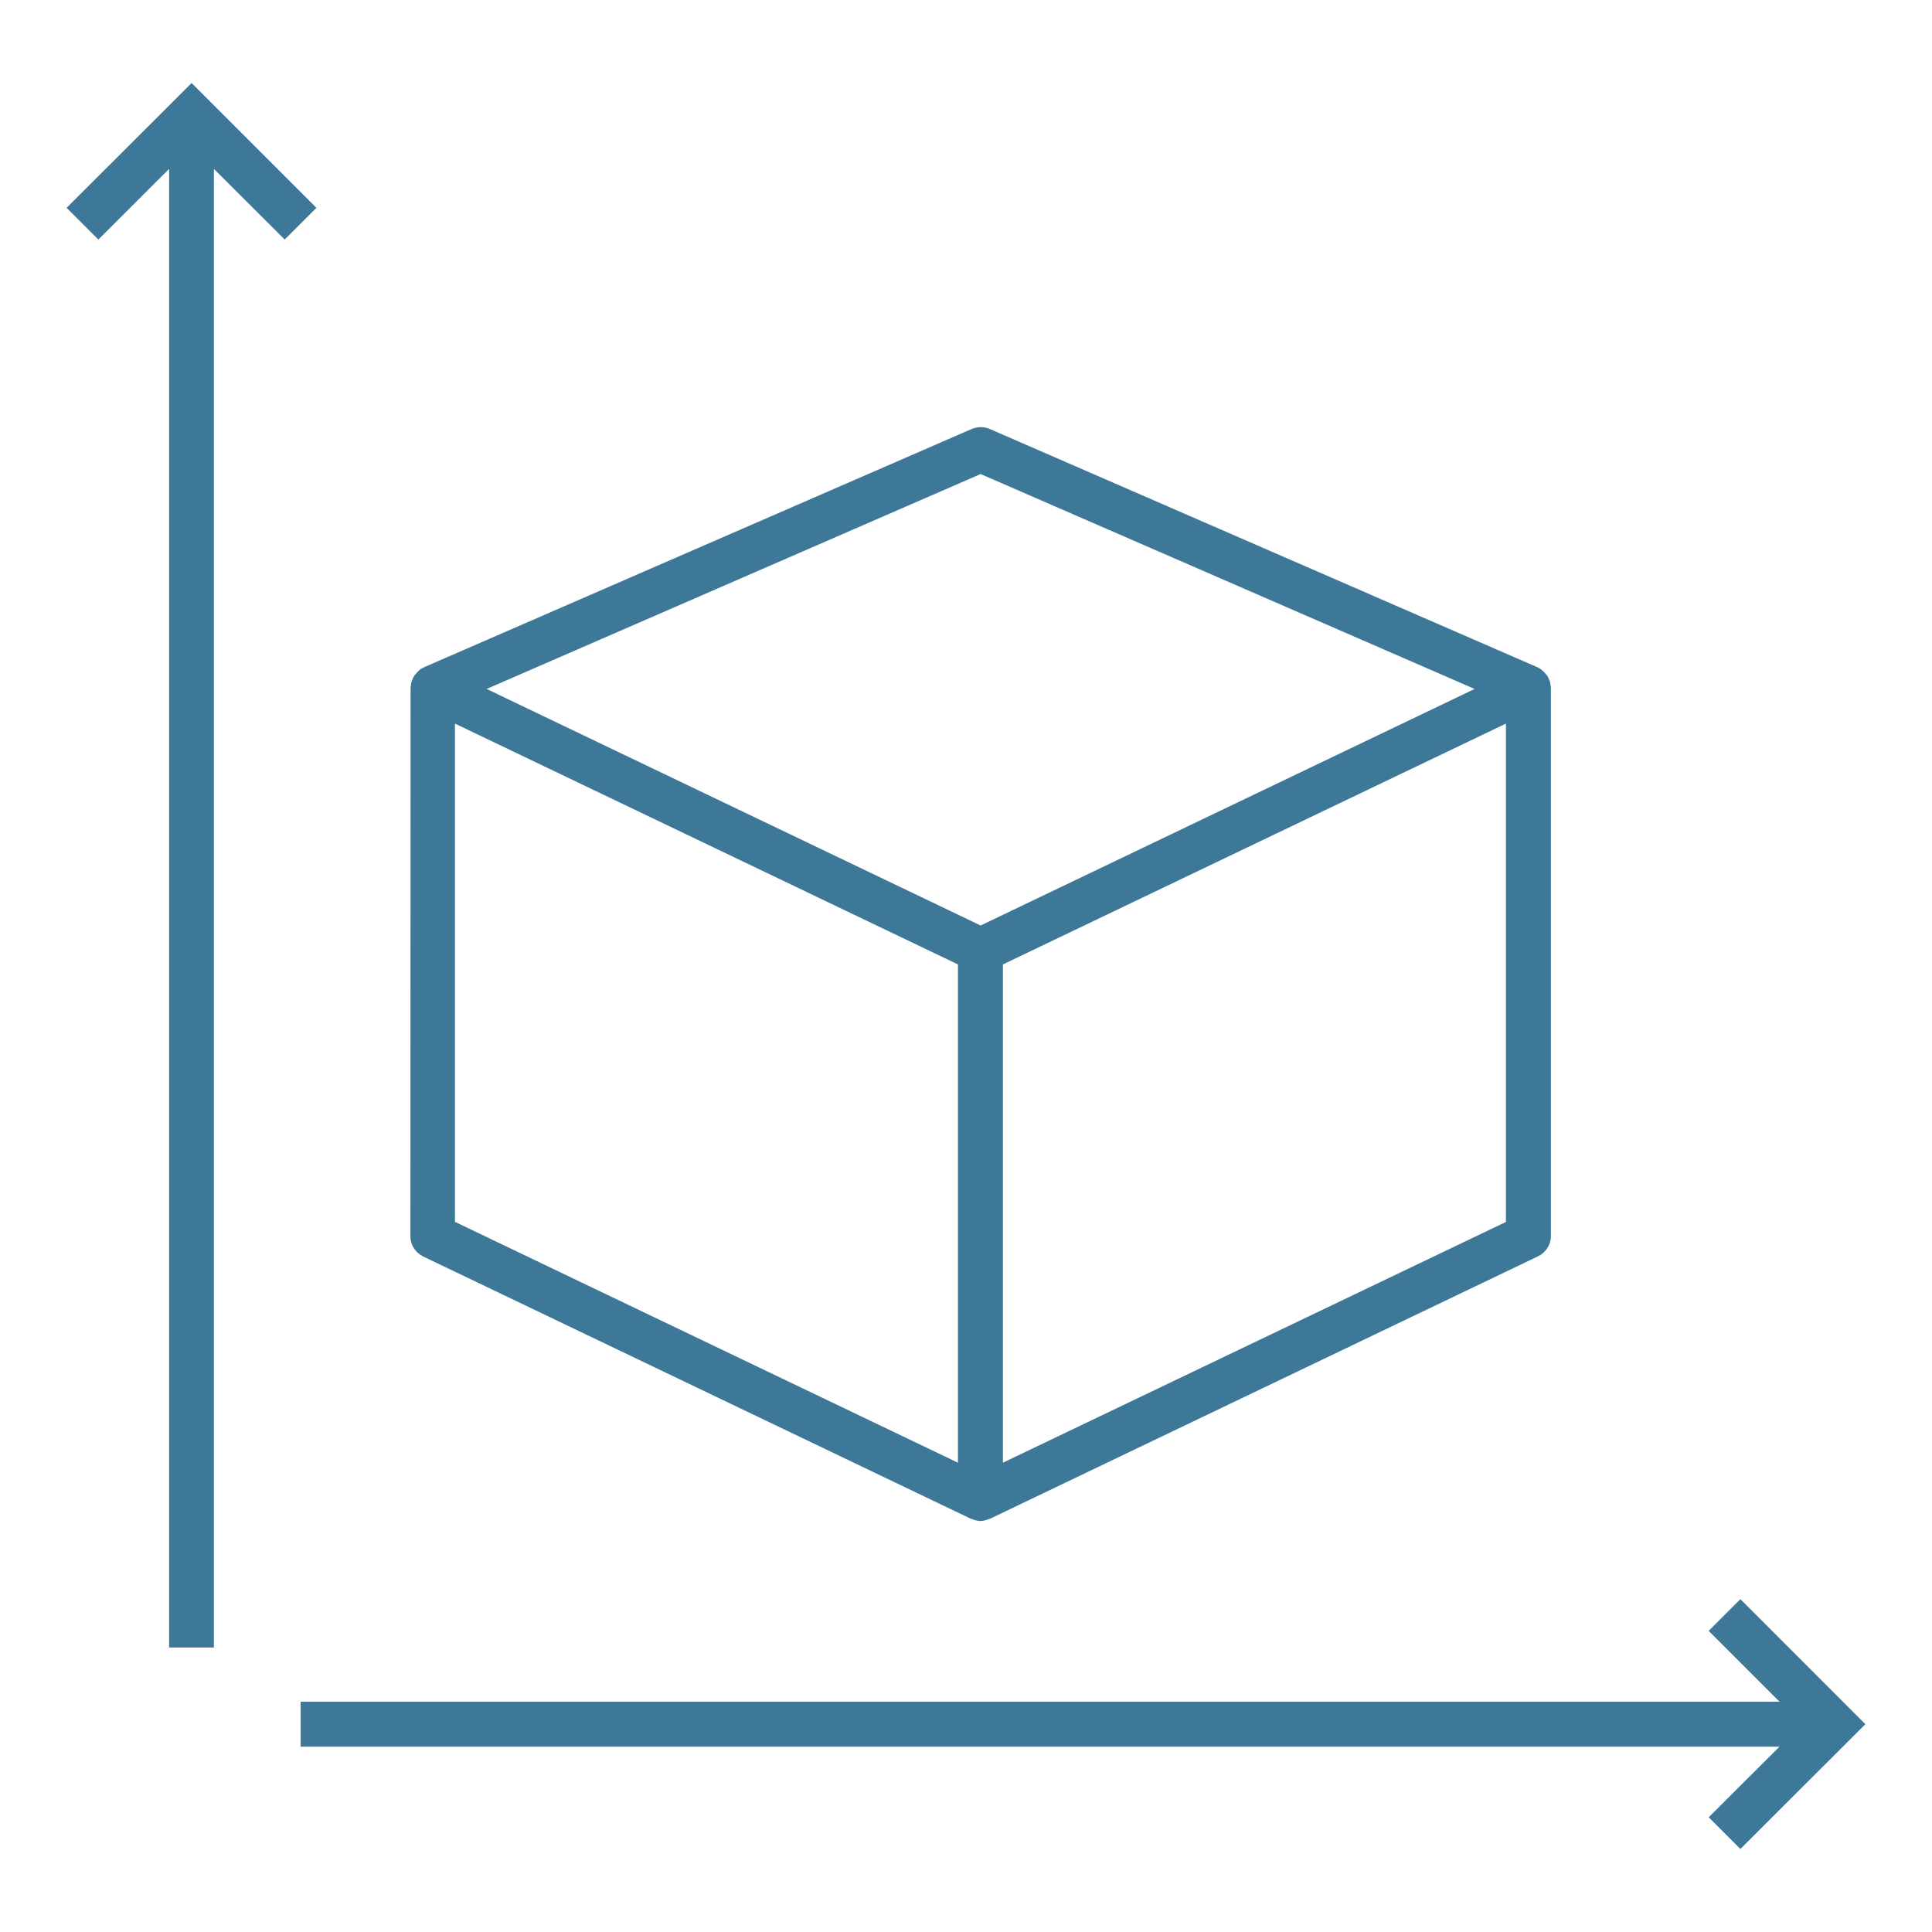
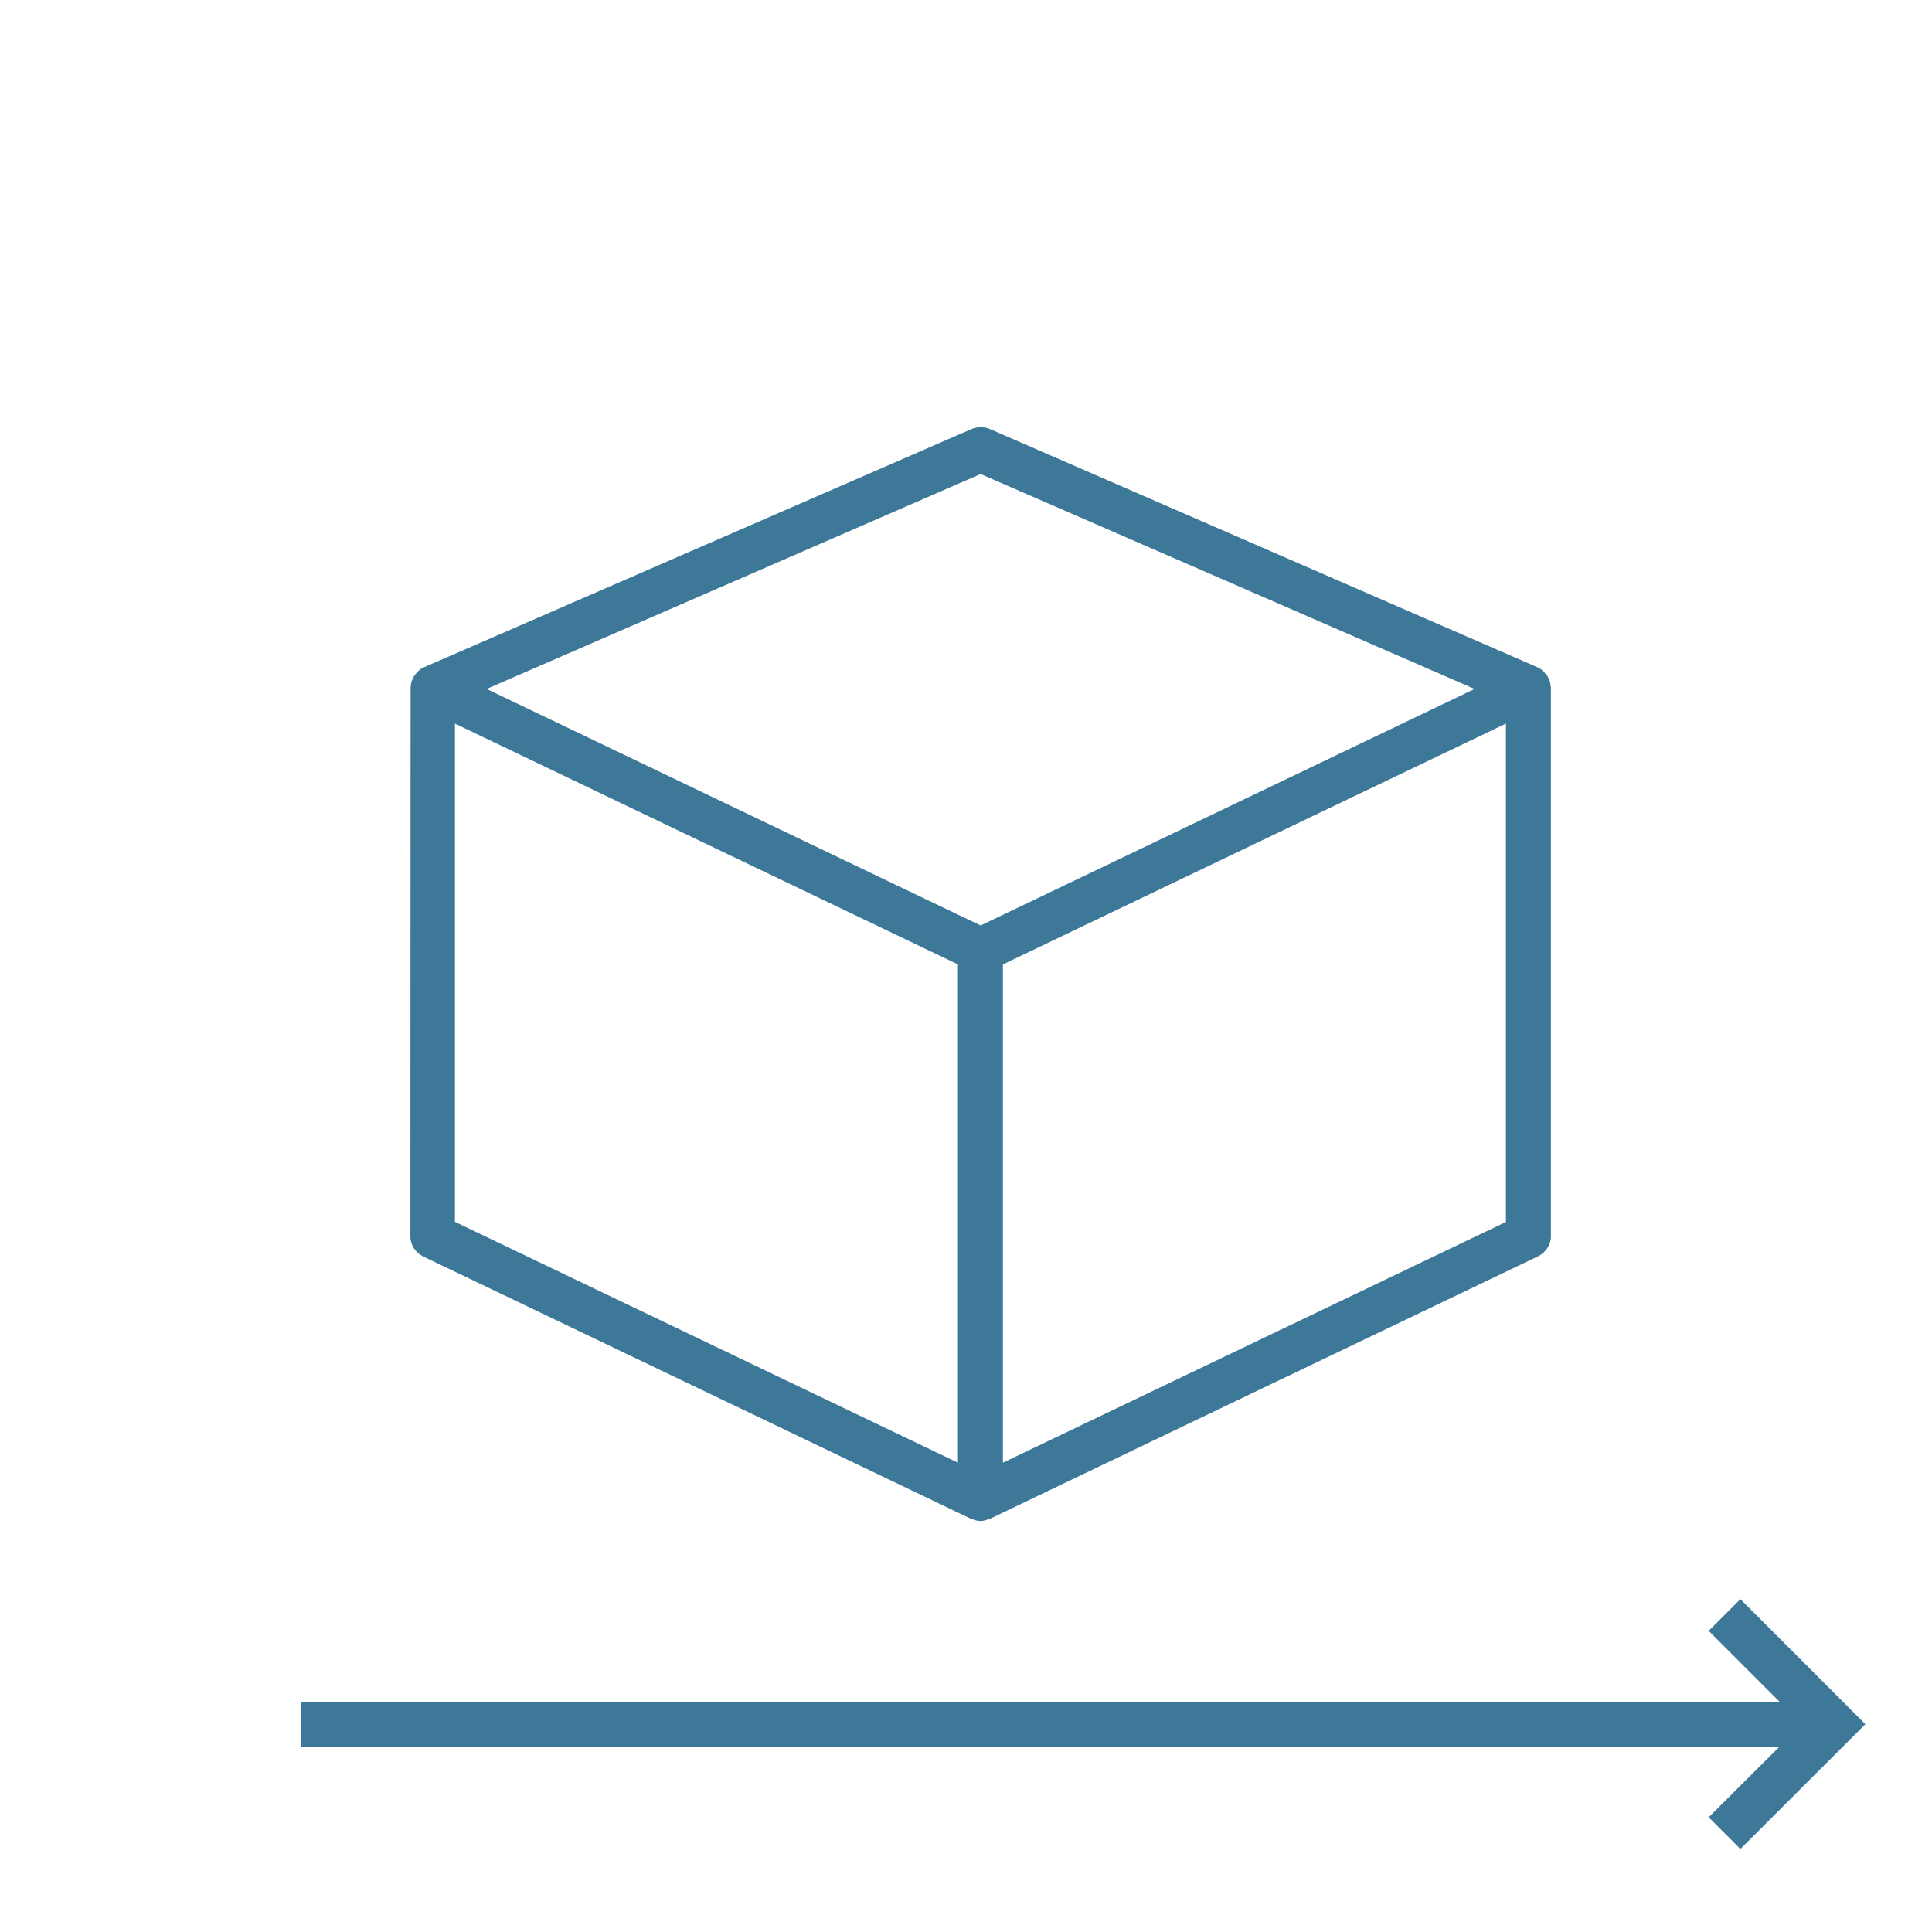
<svg xmlns="http://www.w3.org/2000/svg" width="58" height="58" viewBox="0 0 58 58" fill="none">
-   <path d="M12.692 37.715L29.143 45.593C29.151 45.601 29.164 45.593 29.177 45.601C29.259 45.636 29.346 45.662 29.433 45.662C29.52 45.662 29.61 45.636 29.689 45.601C29.702 45.593 29.71 45.601 29.723 45.593L46.174 37.715C46.411 37.599 46.559 37.364 46.559 37.108V20.633C46.559 20.62 46.551 20.607 46.551 20.594C46.543 20.546 46.543 20.507 46.53 20.459C46.522 20.438 46.517 20.42 46.504 20.399C46.49 20.364 46.477 20.33 46.456 20.298C46.443 20.277 46.43 20.259 46.416 20.246C46.395 20.219 46.369 20.193 46.343 20.164C46.322 20.143 46.308 20.13 46.29 20.116C46.277 20.103 46.264 20.09 46.25 20.082C46.229 20.069 46.216 20.069 46.198 20.056C46.184 20.048 46.177 20.035 46.163 20.035L29.713 12.878C29.544 12.805 29.349 12.805 29.172 12.878L12.721 20.035C12.708 20.043 12.695 20.048 12.687 20.056C12.666 20.064 12.653 20.069 12.634 20.082C12.621 20.09 12.608 20.103 12.595 20.116C12.574 20.13 12.555 20.143 12.542 20.164C12.516 20.19 12.495 20.217 12.468 20.246C12.455 20.267 12.442 20.28 12.429 20.298C12.408 20.333 12.394 20.367 12.381 20.399C12.373 20.42 12.36 20.438 12.355 20.459C12.341 20.499 12.334 20.546 12.334 20.594C12.334 20.607 12.326 20.62 12.326 20.633V20.649L12.32 37.1C12.315 37.364 12.463 37.598 12.692 37.714L12.692 37.715ZM45.215 36.681L30.108 43.911V28.953L45.209 21.723V36.681H45.215ZM29.439 14.231L44.269 20.683L29.439 27.784L14.609 20.683L29.439 14.231ZM13.658 21.723L28.758 28.953V43.911L13.658 36.681V21.723Z" fill="#3D7899" />
+   <path d="M12.692 37.715L29.143 45.593C29.151 45.601 29.164 45.593 29.177 45.601C29.259 45.636 29.346 45.662 29.433 45.662C29.52 45.662 29.61 45.636 29.689 45.601C29.702 45.593 29.71 45.601 29.723 45.593L46.174 37.715C46.411 37.599 46.559 37.364 46.559 37.108V20.633C46.559 20.62 46.551 20.607 46.551 20.594C46.543 20.546 46.543 20.507 46.53 20.459C46.522 20.438 46.517 20.42 46.504 20.399C46.49 20.364 46.477 20.33 46.456 20.298C46.443 20.277 46.43 20.259 46.416 20.246C46.395 20.219 46.369 20.193 46.343 20.164C46.322 20.143 46.308 20.13 46.29 20.116C46.277 20.103 46.264 20.09 46.25 20.082C46.229 20.069 46.216 20.069 46.198 20.056C46.184 20.048 46.177 20.035 46.163 20.035L29.713 12.878C29.544 12.805 29.349 12.805 29.172 12.878L12.721 20.035C12.708 20.043 12.695 20.048 12.687 20.056C12.666 20.064 12.653 20.069 12.634 20.082C12.621 20.09 12.608 20.103 12.595 20.116C12.574 20.13 12.555 20.143 12.542 20.164C12.516 20.19 12.495 20.217 12.468 20.246C12.455 20.267 12.442 20.28 12.429 20.298C12.408 20.333 12.394 20.367 12.381 20.399C12.373 20.42 12.36 20.438 12.355 20.459C12.341 20.499 12.334 20.546 12.334 20.594C12.334 20.607 12.326 20.62 12.326 20.633V20.649L12.32 37.1C12.315 37.364 12.463 37.598 12.692 37.714L12.692 37.715ZM45.215 36.681L30.108 43.911V28.953L45.209 21.723V36.681H45.215ZM29.439 14.231L44.269 20.683L29.439 27.784L14.609 20.683L29.439 14.231ZM13.658 21.723L28.758 28.953V43.911L13.658 36.681Z" fill="#3D7899" />
  <path d="M51.296 48.96L53.422 51.086H9.025V52.436H53.422L51.296 54.556L52.248 55.508L56 51.761L52.248 48.008L51.296 48.96Z" fill="#3D7899" />
-   <path d="M5.752 2.492L2 6.239L2.952 7.191L5.077 5.071V49.459H6.422V5.071L8.547 7.191L9.499 6.239L5.752 2.492Z" fill="#3D7899" />
</svg>